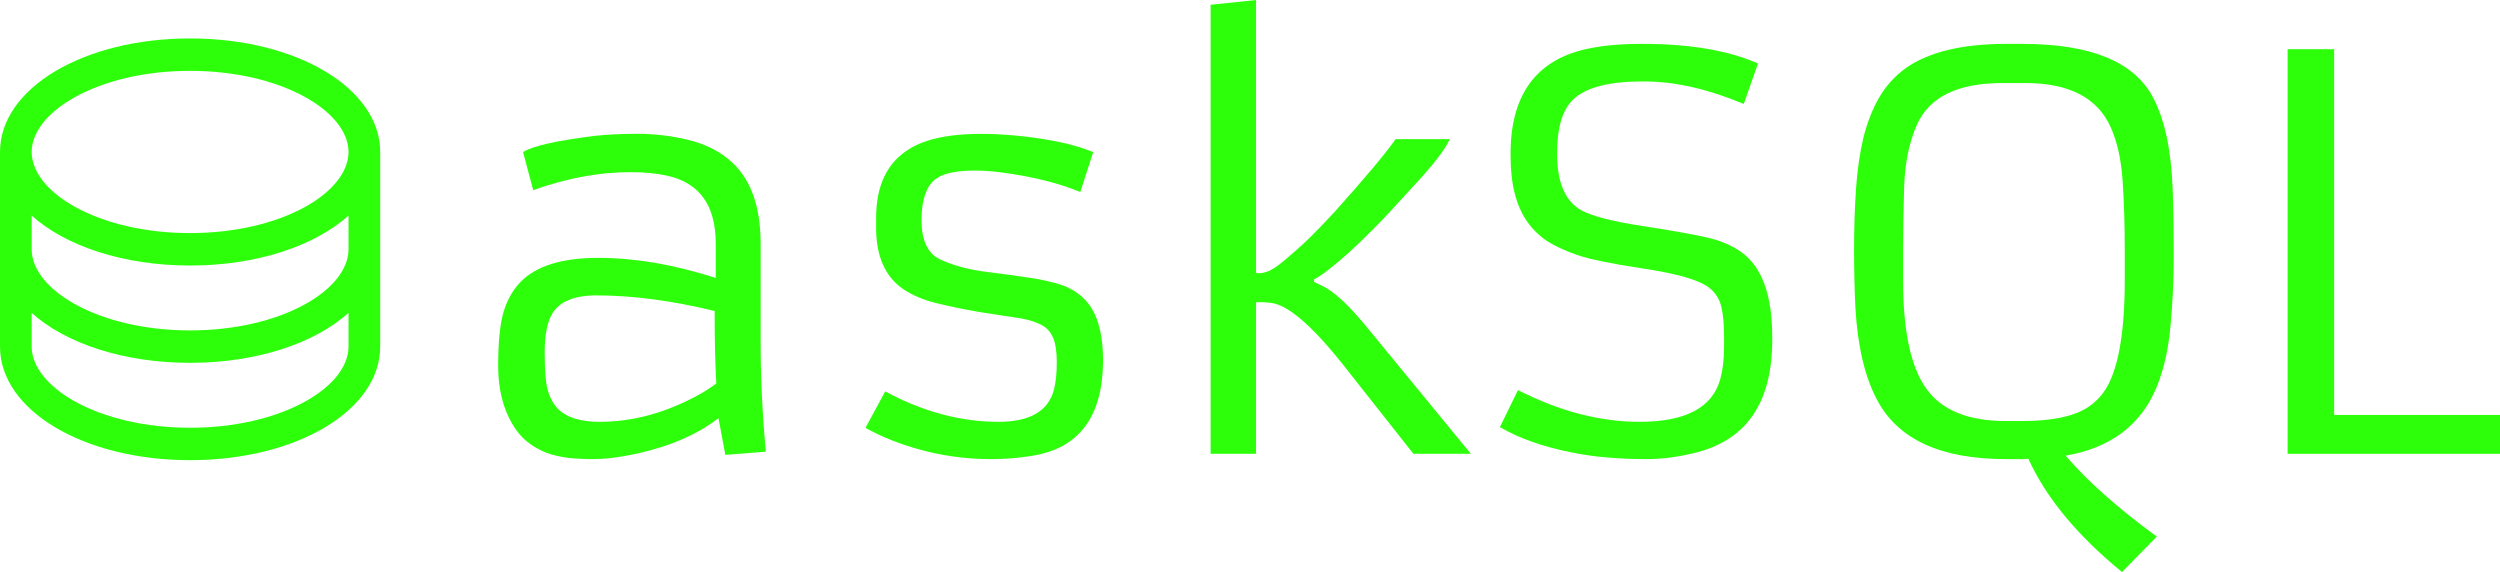
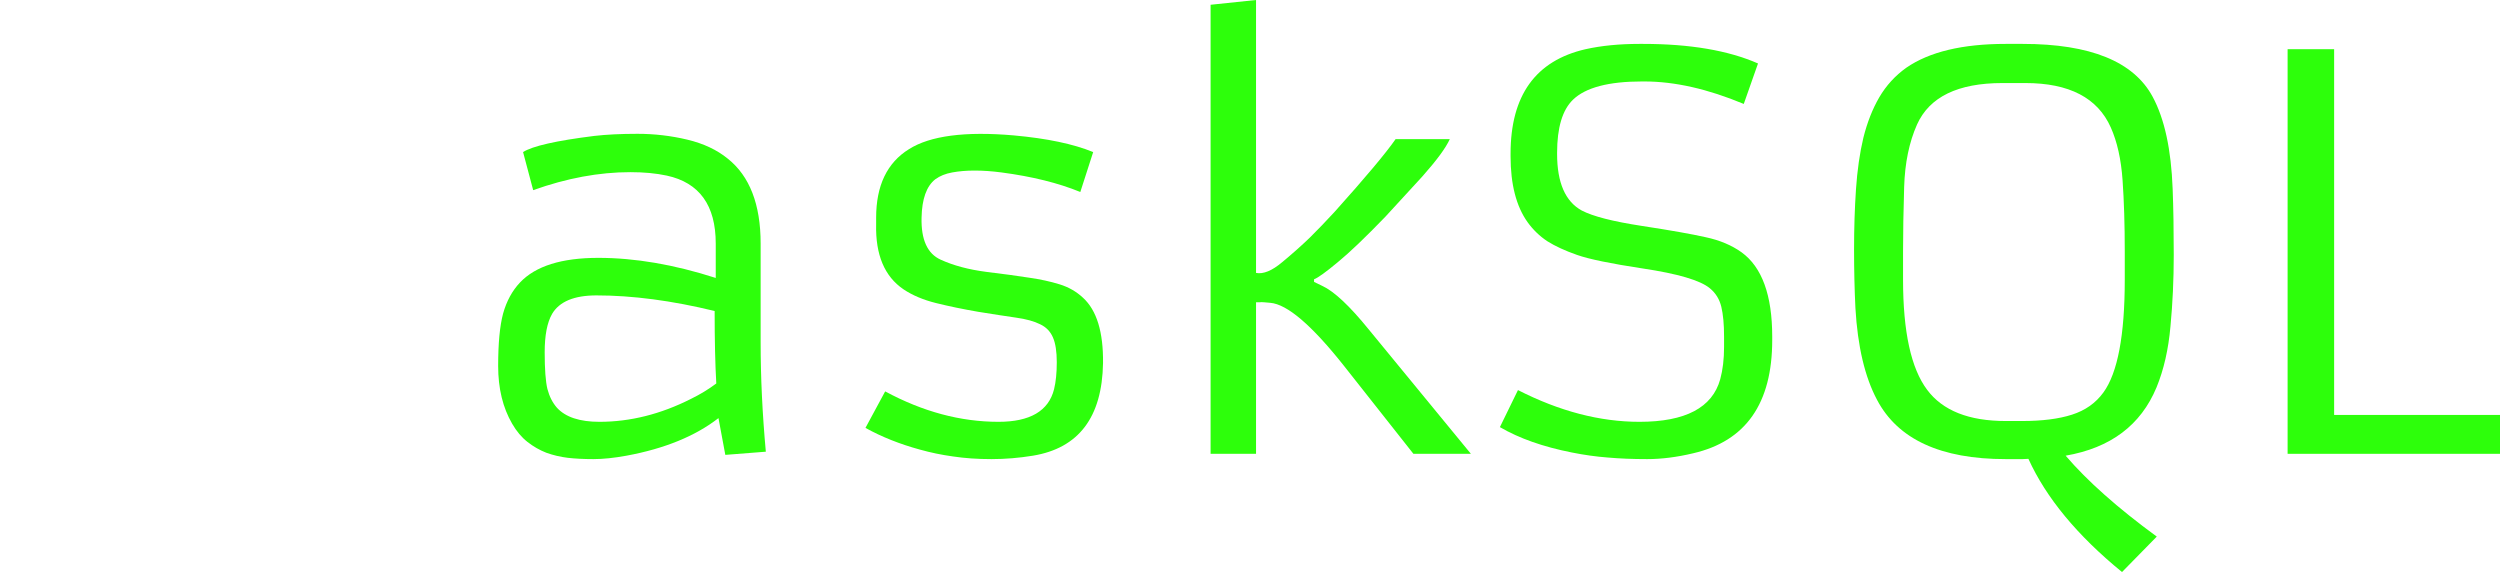
<svg xmlns="http://www.w3.org/2000/svg" width="118" height="27" viewBox="0 0 118 27" fill="none">
-   <path d="M8.972 1.814C3.941 1.814 0 4.168 0 7.173V16.361C0 19.366 3.941 21.72 8.972 21.72C14.004 21.72 17.945 19.366 17.945 16.361V7.173C17.945 4.168 14.004 1.814 8.972 1.814ZM16.45 11.767C16.45 12.688 15.713 13.626 14.43 14.343C12.985 15.15 11.046 15.595 8.972 15.595C6.899 15.595 4.96 15.15 3.515 14.343C2.232 13.626 1.495 12.688 1.495 11.767V10.175C3.09 11.61 5.816 12.533 8.972 12.533C12.129 12.533 14.855 11.606 16.45 10.175V11.767ZM3.515 4.597C4.96 3.79 6.899 3.345 8.972 3.345C11.046 3.345 12.985 3.79 14.43 4.597C15.713 5.314 16.45 6.253 16.45 7.173C16.45 8.094 15.713 9.033 14.43 9.75C12.985 10.556 11.046 11.001 8.972 11.001C6.899 11.001 4.96 10.556 3.515 9.75C2.232 9.033 1.495 8.094 1.495 7.173C1.495 6.253 2.232 5.314 3.515 4.597ZM14.43 18.937C12.985 19.744 11.046 20.189 8.972 20.189C6.899 20.189 4.96 19.744 3.515 18.937C2.232 18.22 1.495 17.281 1.495 16.361V14.768C3.09 16.204 5.816 17.126 8.972 17.126C12.129 17.126 14.855 16.2 16.45 14.768V16.361C16.45 17.281 15.713 18.22 14.43 18.937Z" fill="#2DFF0B" />
  <path d="M35.902 16.153C35.902 17.809 35.984 19.531 36.147 21.32L34.235 21.47L33.912 19.735C32.819 20.584 31.372 21.175 29.572 21.508C28.986 21.616 28.465 21.67 28.009 21.67C27.552 21.67 27.147 21.649 26.794 21.608C26.45 21.566 26.114 21.487 25.787 21.37C25.468 21.245 25.171 21.075 24.895 20.858C24.62 20.642 24.378 20.355 24.172 19.997C23.733 19.24 23.513 18.333 23.513 17.276C23.513 16.211 23.59 15.387 23.745 14.804C23.909 14.214 24.176 13.723 24.546 13.332C25.278 12.558 26.51 12.171 28.241 12.171C29.972 12.171 31.82 12.487 33.783 13.119V11.496C33.783 9.691 33.012 8.621 31.471 8.288C30.971 8.18 30.398 8.126 29.753 8.126C28.28 8.126 26.751 8.409 25.166 8.975L24.689 7.178C25.128 6.895 26.247 6.641 28.047 6.416C28.616 6.35 29.296 6.316 30.088 6.316C30.889 6.316 31.673 6.408 32.44 6.591C33.206 6.774 33.843 7.074 34.352 7.49C35.385 8.313 35.902 9.649 35.902 11.496V16.153ZM33.731 14.68C31.716 14.189 29.856 13.943 28.151 13.943C27.1 13.943 26.402 14.234 26.058 14.817C25.825 15.225 25.709 15.828 25.709 16.627C25.709 17.426 25.752 18.004 25.838 18.362C25.933 18.72 26.084 19.015 26.29 19.248C26.695 19.689 27.363 19.91 28.293 19.91C29.748 19.91 31.191 19.548 32.62 18.824C33.06 18.608 33.456 18.366 33.809 18.1C33.757 17.201 33.731 16.061 33.731 14.68Z" fill="#2DFF0B" />
  <path d="M41.78 18.474C43.554 19.431 45.337 19.91 47.128 19.91C48.618 19.91 49.492 19.398 49.751 18.375C49.837 18.025 49.88 17.601 49.88 17.101C49.88 16.594 49.82 16.203 49.699 15.928C49.578 15.645 49.376 15.437 49.092 15.304C48.808 15.162 48.429 15.058 47.955 14.992C47.49 14.925 46.896 14.834 46.172 14.717C45.449 14.592 44.786 14.455 44.183 14.305C43.58 14.155 43.067 13.939 42.645 13.656C41.75 13.049 41.319 12.025 41.354 10.585V10.273C41.354 8.759 41.87 7.681 42.904 7.04C43.903 6.408 45.552 6.191 47.852 6.391C49.419 6.533 50.668 6.795 51.598 7.178L50.991 9.062C49.957 8.638 48.717 8.33 47.27 8.139C46.822 8.08 46.401 8.051 46.004 8.051C45.617 8.051 45.264 8.08 44.945 8.139C44.626 8.197 44.359 8.305 44.144 8.463C43.731 8.788 43.515 9.391 43.498 10.273C43.472 11.313 43.774 11.975 44.402 12.258C45.005 12.533 45.72 12.724 46.547 12.832C47.374 12.932 48.05 13.024 48.575 13.107C49.1 13.182 49.578 13.286 50.009 13.419C50.44 13.552 50.81 13.764 51.12 14.056C51.766 14.646 52.08 15.674 52.063 17.139C52.02 19.694 50.918 21.15 48.756 21.508C48.101 21.616 47.447 21.67 46.792 21.67C46.138 21.67 45.535 21.628 44.984 21.545C44.441 21.47 43.92 21.362 43.42 21.221C42.473 20.963 41.616 20.621 40.85 20.197L41.78 18.474Z" fill="#2DFF0B" />
  <path d="M57.14 0.225L59.285 0V12.882C59.629 12.949 60.043 12.778 60.525 12.37C61.016 11.963 61.451 11.576 61.83 11.209C62.209 10.835 62.6 10.427 63.005 9.986C64.461 8.363 65.417 7.223 65.873 6.566H68.431C68.242 6.982 67.807 7.573 67.126 8.338L65.395 10.223C64.456 11.197 63.703 11.917 63.134 12.383C62.575 12.849 62.204 13.115 62.023 13.182V13.306L62.411 13.494C62.971 13.752 63.703 14.438 64.607 15.553L69.426 21.42H66.713L63.432 17.264C61.916 15.35 60.757 14.359 59.956 14.293L59.672 14.268C59.586 14.259 59.509 14.259 59.44 14.268C59.371 14.268 59.319 14.268 59.285 14.268V21.42H57.14V0.225Z" fill="#2DFF0B" />
  <path d="M71.648 18.412C73.603 19.41 75.515 19.91 77.384 19.91C79.554 19.91 80.824 19.24 81.195 17.9C81.315 17.459 81.376 16.951 81.376 16.377V15.89C81.376 15.308 81.332 14.838 81.246 14.48C81.16 14.122 80.979 13.831 80.704 13.606C80.256 13.232 79.197 12.92 77.526 12.67C76.036 12.445 75.007 12.233 74.438 12.033C73.87 11.834 73.4 11.617 73.03 11.384C72.668 11.143 72.358 10.843 72.1 10.485C71.566 9.736 71.299 8.7 71.299 7.377V7.252C71.299 4.506 72.479 2.863 74.839 2.322C75.588 2.155 76.436 2.072 77.384 2.072H77.552C79.765 2.072 81.574 2.38 82.978 2.996L82.306 4.906C80.609 4.198 79.046 3.845 77.616 3.845H77.5C75.924 3.845 74.839 4.132 74.245 4.706C73.745 5.189 73.495 6.025 73.495 7.215V7.265C73.495 8.621 73.883 9.512 74.658 9.936C75.183 10.211 76.122 10.452 77.474 10.66C78.835 10.868 79.847 11.047 80.51 11.197C81.173 11.338 81.737 11.576 82.202 11.909C83.167 12.607 83.649 13.935 83.649 15.89V16.053C83.649 19.04 82.405 20.821 79.916 21.395C79.149 21.578 78.426 21.67 77.746 21.67C77.065 21.67 76.445 21.645 75.885 21.595C75.334 21.553 74.77 21.474 74.193 21.358C72.841 21.091 71.708 20.692 70.795 20.16L71.648 18.412Z" fill="#2DFF0B" />
  <path d="M95.741 21.657L95.47 21.67H94.669C91.603 21.67 89.579 20.738 88.597 18.874C88.02 17.792 87.68 16.348 87.576 14.542C87.534 13.694 87.512 12.77 87.512 11.771C87.512 10.773 87.542 9.828 87.602 8.938C87.663 8.039 87.779 7.227 87.951 6.503C88.132 5.779 88.382 5.143 88.701 4.594C89.028 4.036 89.454 3.57 89.979 3.196C91.065 2.447 92.628 2.072 94.669 2.072H95.47C98.665 2.072 100.711 2.904 101.606 4.569C102.166 5.609 102.48 7.057 102.549 8.913C102.584 9.82 102.601 10.86 102.601 12.033C102.601 13.198 102.549 14.322 102.446 15.404C102.351 16.485 102.132 17.447 101.787 18.287C101.046 20.068 99.617 21.142 97.498 21.508C98.523 22.706 99.957 23.979 101.8 25.327L100.159 27C98.049 25.277 96.577 23.497 95.741 21.657ZM95.444 19.872C96.391 19.872 97.175 19.773 97.795 19.573C98.424 19.373 98.919 19.024 99.281 18.524C99.953 17.601 100.289 15.828 100.289 13.207V11.858C100.289 10.602 100.254 9.483 100.185 8.501C100.116 7.519 99.931 6.691 99.63 6.017C99.01 4.619 97.666 3.92 95.599 3.92H94.514C92.412 3.92 91.069 4.573 90.483 5.879C90.113 6.712 89.91 7.693 89.876 8.825C89.842 9.957 89.824 10.968 89.824 11.858V13.207C89.824 15.662 90.203 17.392 90.961 18.399C91.693 19.381 92.929 19.872 94.669 19.872H95.444Z" fill="#2DFF0B" />
  <path d="M107.975 2.322H110.171V19.585H118V21.42H107.975V2.322Z" fill="#2DFF0B" />
</svg>